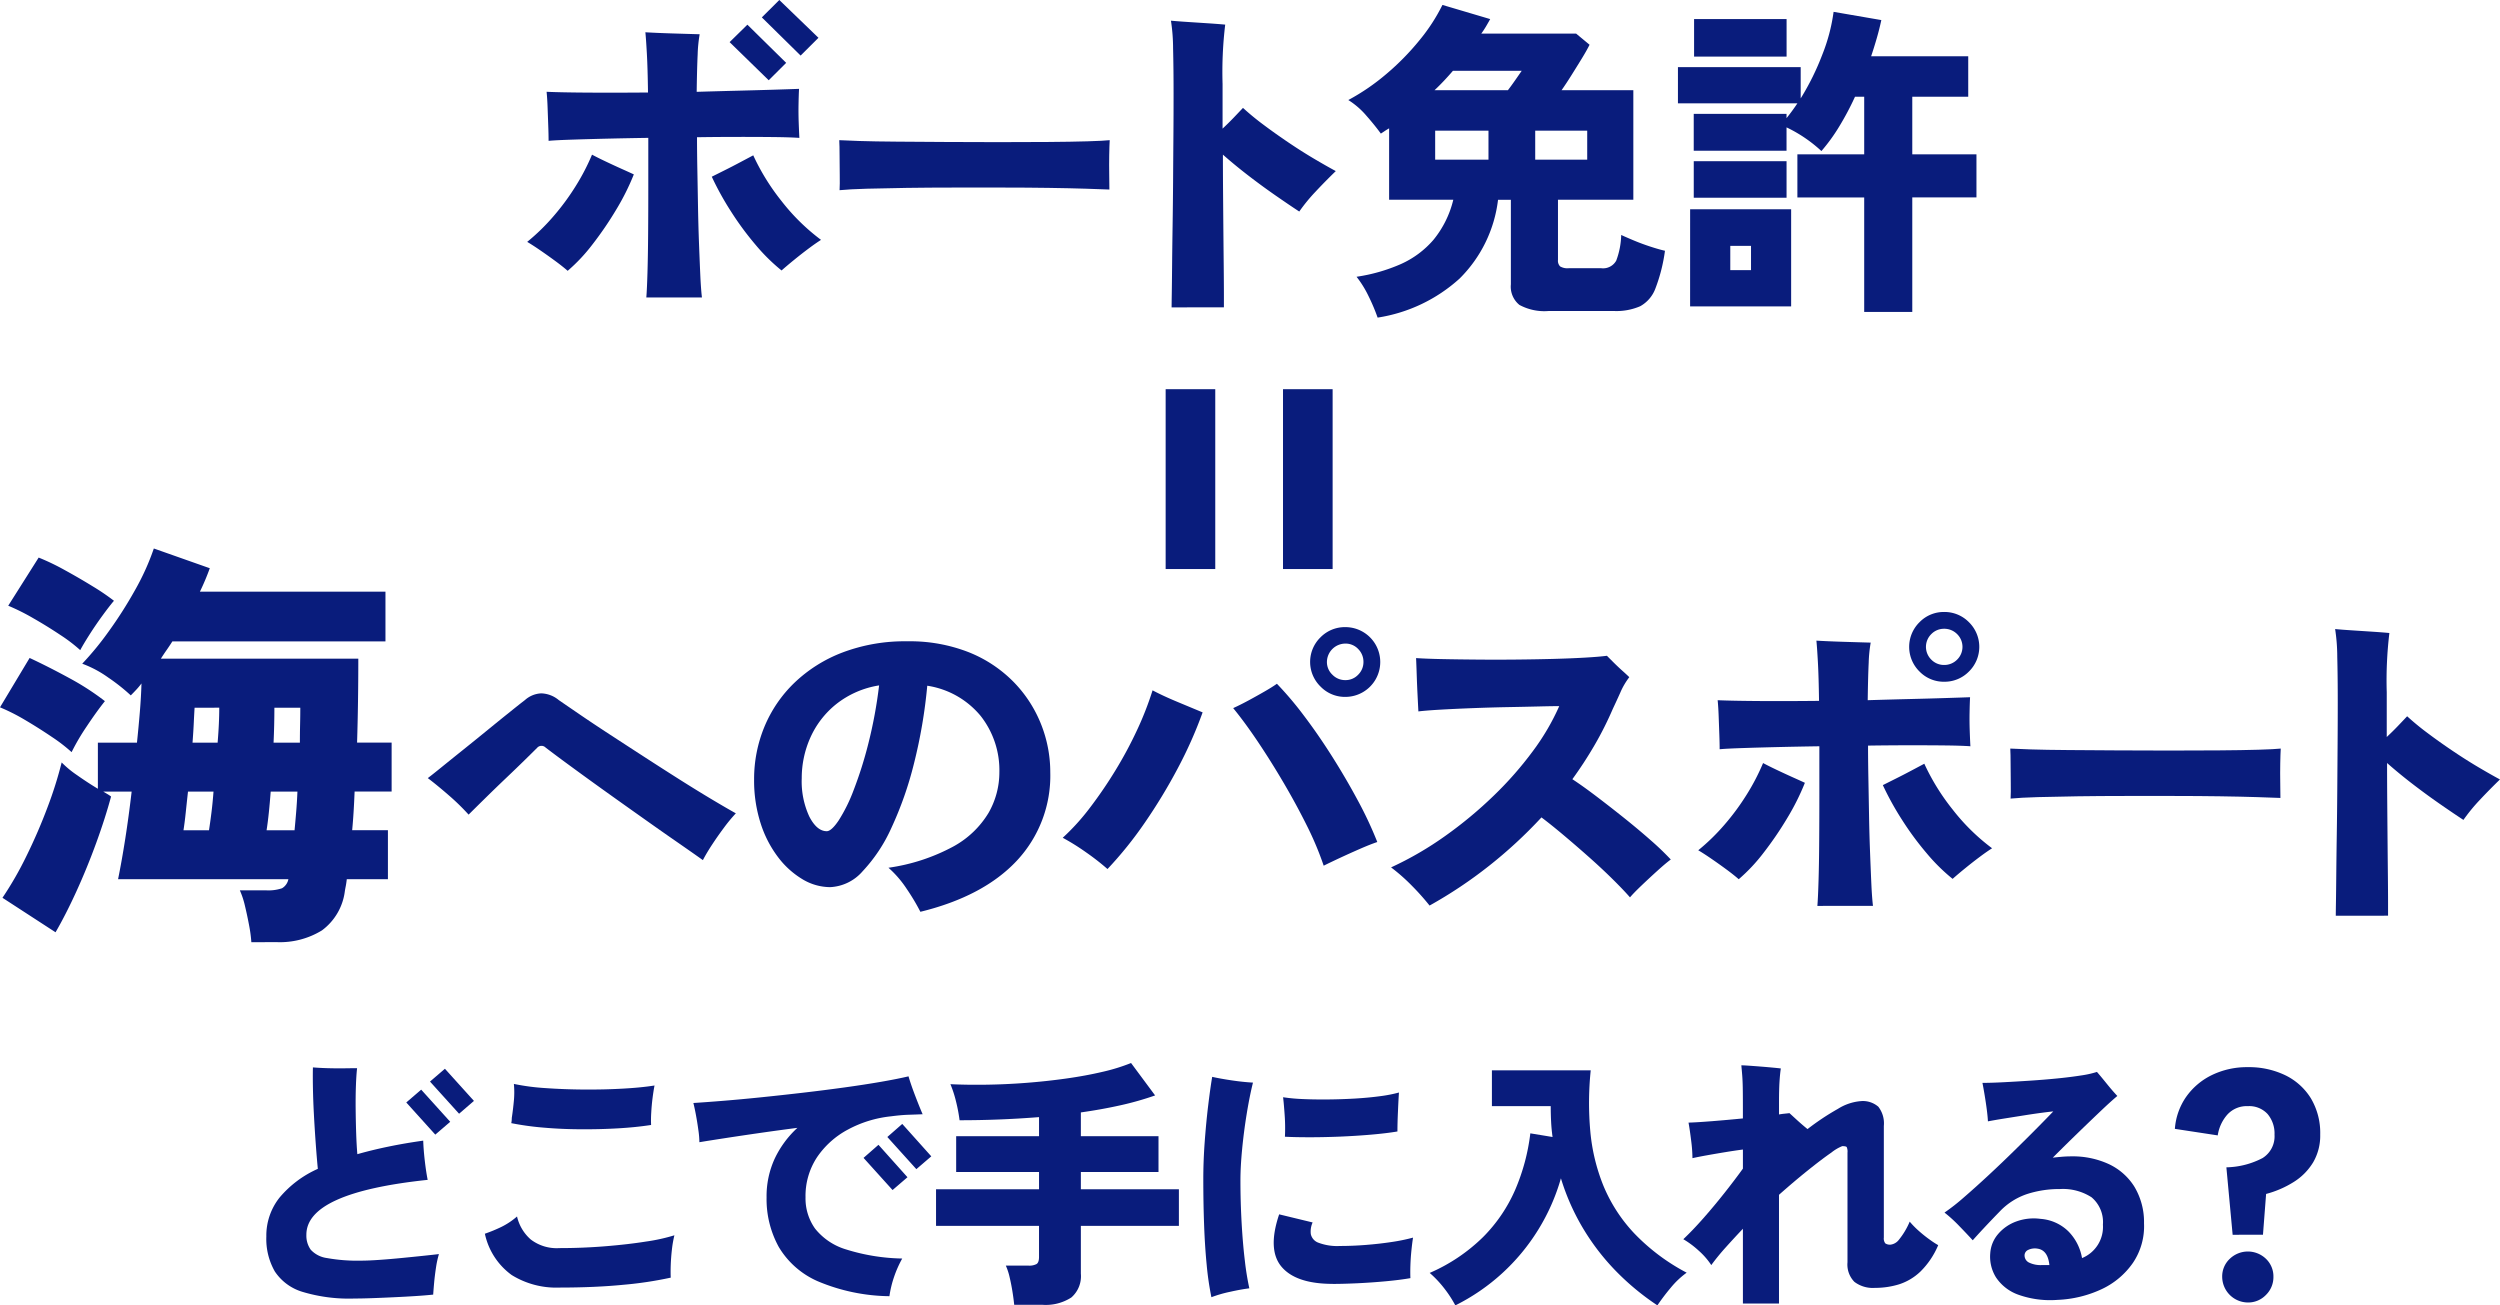
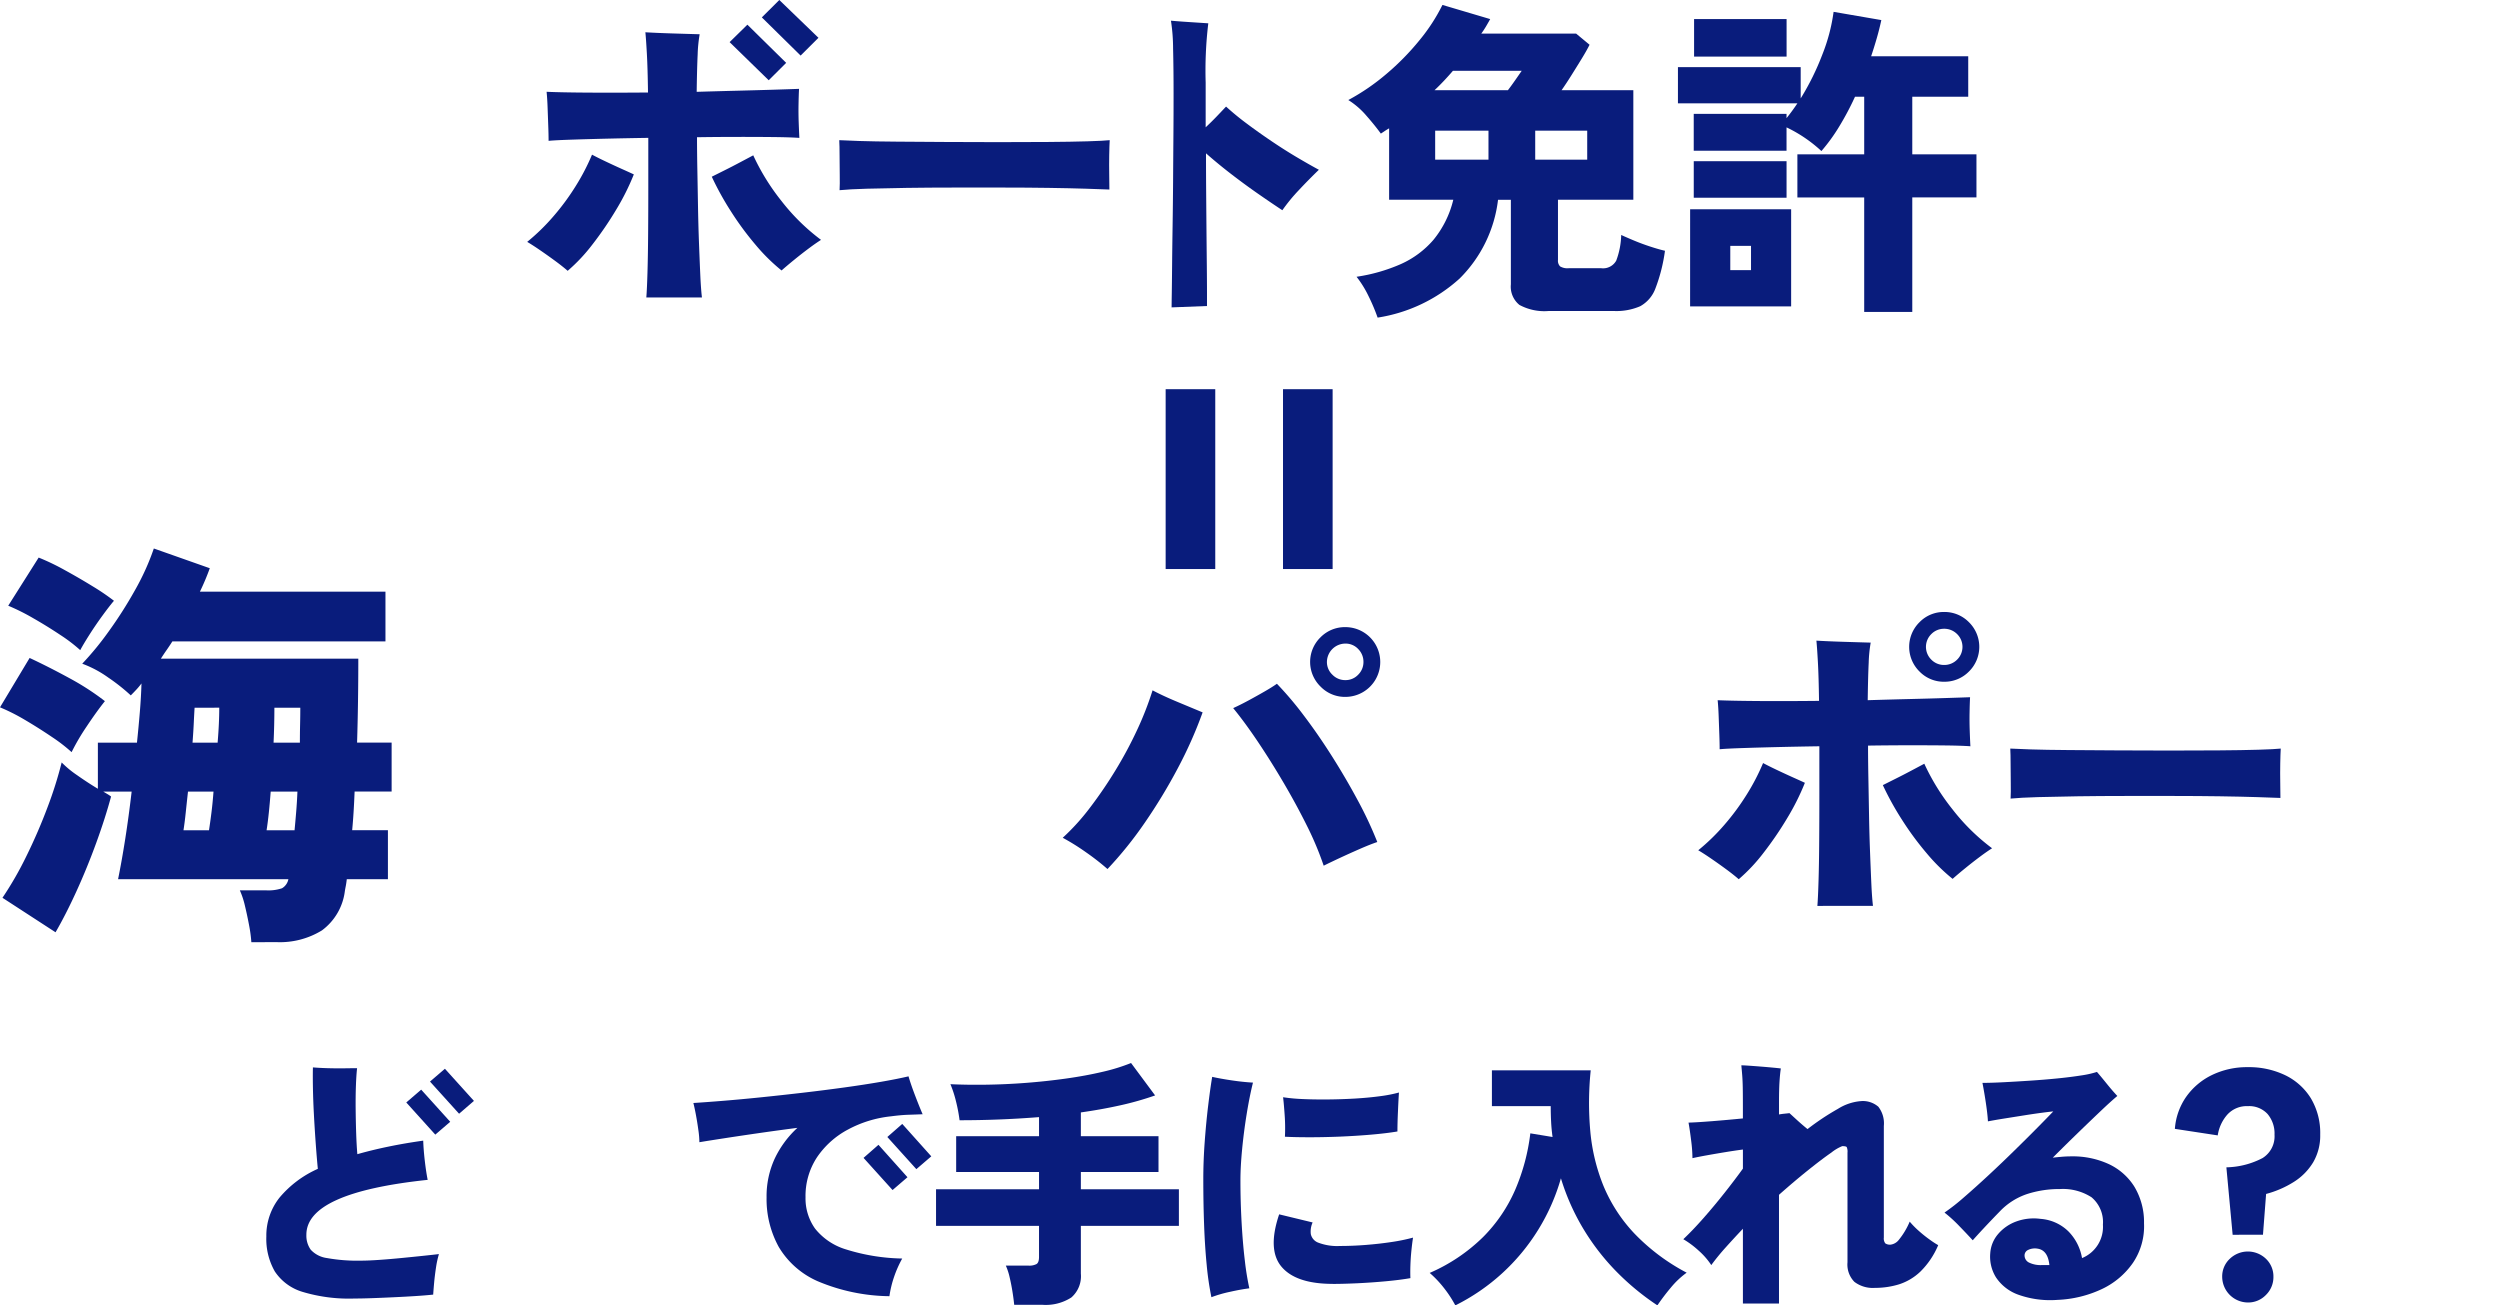
<svg xmlns="http://www.w3.org/2000/svg" id="グループ_1446" data-name="グループ 1446" width="251.341" height="131.234" viewBox="0 0 251.341 131.234">
  <defs>
    <clipPath id="clip-path">
      <rect id="長方形_777" data-name="長方形 777" width="251.341" height="131.234" fill="none" />
    </clipPath>
  </defs>
  <g id="グループ_1445" data-name="グループ 1445" clip-path="url(#clip-path)">
    <path id="パス_1916" data-name="パス 1916" d="M7.2,100.476a16.463,16.463,0,0,0-1.985-1.531q-1.282-.869-2.688-1.7A19.851,19.851,0,0,0,0,95.968l2.978-4.963q1.944.91,3.991,2.026a25.908,25.908,0,0,1,3.578,2.316q-.827,1.034-1.82,2.524a22.185,22.185,0,0,0-1.53,2.606M25.27,119.584a13.826,13.826,0,0,0-.227-1.7q-.186-.993-.414-1.945a8.453,8.453,0,0,0-.517-1.572h2.606a4.3,4.3,0,0,0,1.634-.207,1.352,1.352,0,0,0,.641-.91H11.87q.372-1.819.724-4.073t.641-4.736H10.381l.414.247a4.357,4.357,0,0,1,.372.248q-.579,2.151-1.489,4.653t-1.985,4.86q-1.075,2.357-2.109,4.136L.248,115.117A34.549,34.549,0,0,0,2.668,110.9q1.179-2.4,2.109-4.88A40.236,40.236,0,0,0,6.2,101.51a10.139,10.139,0,0,0,1.551,1.281q1.055.744,2.089,1.366V99.524h3.929q.165-1.572.29-3.081t.165-2.874a7.6,7.6,0,0,1-.517.621q-.27.29-.558.579a19.062,19.062,0,0,0-2.275-1.8,11.037,11.037,0,0,0-2.606-1.386A30.18,30.18,0,0,0,10.9,88.378,42.232,42.232,0,0,0,13.566,84.2a24.5,24.5,0,0,0,1.9-4.2l5.625,1.985a23.978,23.978,0,0,1-.993,2.357H38.753v5H17.329q-.29.456-.579.869t-.579.869H36.023q0,4.466-.124,8.436h3.474v4.922H35.651q-.041,1.034-.1,2.006t-.145,1.881H39v4.922H34.865q-.041.372-.1.682c-.041.207-.077.393-.1.559a5.791,5.791,0,0,1-2.3,3.908,8.065,8.065,0,0,1-4.57,1.179ZM8.065,90.219a15.831,15.831,0,0,0-2.006-1.53q-1.3-.869-2.709-1.674A21.306,21.306,0,0,0,.827,85.753l3.061-4.84a23.435,23.435,0,0,1,2.626,1.261q1.468.806,2.812,1.634a22.934,22.934,0,0,1,2.13,1.448q-.456.537-1.137,1.468t-1.3,1.9q-.62.973-.951,1.592m10.381,18.115H21.01q.124-.785.248-1.778t.207-2.109H18.9q-.124,1.117-.227,2.109t-.227,1.778m.91-8.809h2.523q.083-.993.124-1.881t.041-1.634H19.563q-.041.663-.083,1.551t-.124,1.965m7.445,8.809h2.812q.083-.869.165-1.861t.124-2.026H27.214q-.083,1.117-.186,2.109t-.227,1.778m.7-8.809H30.15q0-.95.021-1.84t.021-1.675H27.586q0,.828-.021,1.717t-.062,1.8" transform="translate(0 -24.857)" fill="#091c7c" />
-     <path id="パス_1917" data-name="パス 1917" d="M90.054,117.9q-1.125-.8-2.713-1.9t-3.391-2.382q-1.8-1.273-3.606-2.564T76.952,108.6q-1.588-1.158-2.713-2.018a.582.582,0,0,0-.86.033q-.43.43-1.274,1.257t-1.869,1.8q-1.026.977-2.018,1.952t-1.721,1.7a22.435,22.435,0,0,0-1.985-1.936q-1.158-1.008-2.118-1.736.4-.3,1.357-1.076t2.217-1.786q1.257-1.009,2.515-2.036t2.25-1.819q.993-.8,1.423-1.125a2.624,2.624,0,0,1,1.638-.678,2.89,2.89,0,0,1,1.77.678q.728.5,2.051,1.406t3.027,2.018q1.7,1.108,3.54,2.3t3.59,2.3q1.754,1.108,3.226,1.985t2.366,1.374a16.184,16.184,0,0,0-1.191,1.439q-.629.845-1.191,1.7t-.926,1.556" transform="translate(-19.385 -31.424)" fill="#091c7c" />
-     <path id="パス_1918" data-name="パス 1918" d="M126.71,120.729a21.522,21.522,0,0,0-1.373-2.3A10.585,10.585,0,0,0,123.5,116.3a19.39,19.39,0,0,0,6.518-2.134,9.359,9.359,0,0,0,3.54-3.375,8.194,8.194,0,0,0,1.092-4.086,8.824,8.824,0,0,0-1.886-5.674A8.641,8.641,0,0,0,127.4,98a50.941,50.941,0,0,1-1.34,7.842,35.7,35.7,0,0,1-2.266,6.453,15.881,15.881,0,0,1-2.9,4.367,4.6,4.6,0,0,1-3.259,1.588,5.438,5.438,0,0,1-2.779-.794,8.656,8.656,0,0,1-2.465-2.233,11.275,11.275,0,0,1-1.754-3.425,14.065,14.065,0,0,1-.645-4.367,13.755,13.755,0,0,1,1.026-5.277,13.081,13.081,0,0,1,3.011-4.434,14.366,14.366,0,0,1,4.847-3.06,17.662,17.662,0,0,1,6.5-1.126,16.2,16.2,0,0,1,6.22,1.108,13.138,13.138,0,0,1,4.5,2.994,12.85,12.85,0,0,1,2.746,4.235,13.06,13.06,0,0,1,.926,4.831,12.509,12.509,0,0,1-3.358,8.884q-3.358,3.591-9.711,5.145m-9.4-8.106q.463,0,1.191-1.075a16.185,16.185,0,0,0,1.505-3.044,40.3,40.3,0,0,0,1.472-4.649,46.036,46.036,0,0,0,1.092-5.889,9.266,9.266,0,0,0-4.318,1.887,9.034,9.034,0,0,0-2.6,3.374,9.991,9.991,0,0,0-.86,4.07,8.406,8.406,0,0,0,.761,3.855q.761,1.472,1.754,1.472" transform="translate(-34.177 -29.06)" fill="#091c7c" />
    <path id="パス_1919" data-name="パス 1919" d="M159.5,115.787a24.4,24.4,0,0,0-2.168-1.688A22.778,22.778,0,0,0,155,112.644a22.323,22.323,0,0,0,2.729-3.011,43.625,43.625,0,0,0,2.564-3.755,40.431,40.431,0,0,0,2.184-4.07,32.1,32.1,0,0,0,1.555-3.987q1.059.564,2.532,1.175l2.5,1.042a42.849,42.849,0,0,1-2.5,5.625,54.653,54.653,0,0,1-3.309,5.459,38.418,38.418,0,0,1-3.755,4.666m21.738-.332a31.74,31.74,0,0,0-1.687-4.02q-1.061-2.133-2.333-4.3t-2.581-4.119q-1.308-1.951-2.5-3.408.727-.33,1.555-.778t1.6-.893q.775-.446,1.241-.778a34.364,34.364,0,0,1,2.729,3.226q1.439,1.9,2.83,4.1t2.581,4.417a38.544,38.544,0,0,1,1.952,4.169q-.7.233-1.721.679t-2.019.91q-.992.463-1.654.793m2.184-16.973a3.408,3.408,0,0,1-2.5-1.042,3.454,3.454,0,0,1,0-4.946,3.435,3.435,0,0,1,2.5-1.026,3.507,3.507,0,0,1,0,7.014m0-1.687a1.73,1.73,0,0,0,1.29-.546,1.774,1.774,0,0,0,.529-1.274,1.813,1.813,0,0,0-.529-1.306,1.73,1.73,0,0,0-1.29-.546,1.865,1.865,0,0,0-1.854,1.852,1.745,1.745,0,0,0,.547,1.274,1.782,1.782,0,0,0,1.307.546" transform="translate(-48.157 -28.418)" fill="#091c7c" />
-     <path id="パス_1920" data-name="パス 1920" d="M206.761,120.758a24.436,24.436,0,0,0-1.77-1.986,18.733,18.733,0,0,0-2.1-1.852,33.517,33.517,0,0,0,5.443-3.16,41.623,41.623,0,0,0,4.88-4.053,35.762,35.762,0,0,0,3.937-4.483,23.426,23.426,0,0,0,2.647-4.517q-.695,0-2.068.034t-3.094.066q-1.72.033-3.474.1t-3.226.15q-1.472.083-2.3.182-.034-.662-.083-1.638t-.083-1.985q-.033-1.009-.066-1.738.993.067,2.581.1t3.491.049q1.9.018,3.888,0t3.8-.066q1.819-.049,3.243-.132t2.184-.183q.264.266.695.695t.877.827q.447.4.678.629a7.108,7.108,0,0,0-.893,1.523q-.4.893-.761,1.654a33.836,33.836,0,0,1-1.82,3.623,40.13,40.13,0,0,1-2.25,3.457q1.058.695,2.432,1.738t2.8,2.184q1.423,1.14,2.663,2.233a27.478,27.478,0,0,1,2,1.919q-.5.365-1.34,1.125t-1.621,1.506q-.778.743-1.141,1.175-.663-.762-1.77-1.854t-2.415-2.249q-1.307-1.158-2.548-2.2t-2.167-1.736a46.01,46.01,0,0,1-5.261,4.863,44.89,44.89,0,0,1-5.989,4" transform="translate(-63.037 -29.716)" fill="#091c7c" />
    <path id="パス_1921" data-name="パス 1921" d="M251.764,116.126q-.529-.462-1.274-1.009T249,114.059q-.744-.512-1.307-.844a20.741,20.741,0,0,0,2.647-2.581,23.913,23.913,0,0,0,2.25-3.06,21.809,21.809,0,0,0,1.621-3.127q.562.3,1.357.678t1.572.729q.776.347,1.274.579a24.156,24.156,0,0,1-1.77,3.54,34.821,34.821,0,0,1-2.382,3.491,17.429,17.429,0,0,1-2.5,2.663m7.908,2.681q.065-.8.116-2.5t.066-3.937q.017-2.233.017-4.731v-4.881q-2.251.034-4.268.083t-3.524.1q-1.506.05-2.233.116,0-.628-.033-1.522t-.066-1.82q-.034-.925-.1-1.587,1.521.066,4.268.083t5.923-.017q-.033-2.448-.116-3.937t-.149-2.118q1.124.067,2.68.116t2.779.083a13.984,13.984,0,0,0-.2,2q-.067,1.373-.1,3.788,2.216-.067,4.219-.116t3.59-.1q1.588-.05,2.482-.083-.033.6-.05,1.539t.017,1.869q.032.927.066,1.522-.926-.065-2.531-.083t-3.59-.016q-1.985,0-4.169.033,0,1.423.033,3.225l.066,3.723q.032,1.918.1,3.706t.132,3.225q.066,1.439.165,2.234Zm13.6-2.714a18.71,18.71,0,0,1-2.6-2.564,30.227,30.227,0,0,1-2.5-3.391,29.324,29.324,0,0,1-1.919-3.474l1.29-.646q.761-.379,1.539-.793t1.34-.712a22.225,22.225,0,0,0,2.845,4.6,20.686,20.686,0,0,0,3.97,3.9q-.529.332-1.257.877t-1.439,1.125q-.712.578-1.274,1.075m-.86-19.819a3.394,3.394,0,0,1-2.465-1.026,3.474,3.474,0,0,1,0-4.962,3.4,3.4,0,0,1,2.465-1.026,3.436,3.436,0,0,1,2.5,1.026,3.474,3.474,0,0,1,0,4.962,3.432,3.432,0,0,1-2.5,1.026m0-1.687a1.809,1.809,0,0,0,1.307-.529,1.8,1.8,0,0,0,0-2.581,1.813,1.813,0,0,0-1.307-.529,1.774,1.774,0,0,0-1.274.529,1.8,1.8,0,0,0,0,2.581,1.769,1.769,0,0,0,1.274.529" transform="translate(-76.957 -27.732)" fill="#091c7c" />
    <path id="パス_1922" data-name="パス 1922" d="M293.235,114.209q.033-.6.017-1.555t-.017-1.919q0-.96-.033-1.555.463.033,2.018.083t3.8.066q2.25.018,4.88.033t5.277.017q2.647,0,4.98-.017t3.987-.066q1.654-.05,2.25-.116-.033.53-.05,1.505t0,1.936q.017.961.017,1.522-.761-.032-2.349-.083t-3.739-.083q-2.151-.032-4.6-.033h-4.93q-2.482,0-4.748.033t-4.02.083q-1.754.05-2.746.149" transform="translate(-91.096 -33.921)" fill="#091c7c" />
-     <path id="パス_1923" data-name="パス 1923" d="M340.647,120.575q0-.232.017-1.339t.033-2.863q.017-1.753.05-3.921t.05-4.5q.017-2.332.033-4.616t.016-4.234q0-2.581-.05-4.55a18.617,18.617,0,0,0-.215-2.8q.728.067,1.737.132l2.018.132q1.009.067,1.7.133a39.961,39.961,0,0,0-.265,5.955v4.5q.6-.562,1.108-1.092t.943-.993a26.184,26.184,0,0,0,2.051,1.687q1.191.894,2.515,1.787t2.581,1.638q1.257.744,2.184,1.241-1.059,1.026-2.035,2.068a17.561,17.561,0,0,0-1.638,2q-1.059-.695-2.415-1.638t-2.73-2q-1.373-1.058-2.531-2.084,0,1.886.016,3.92t.033,3.954q.017,1.92.033,3.507t.017,2.647v1.323Z" transform="translate(-105.816 -28.508)" fill="#091c7c" />
    <path id="パス_1924" data-name="パス 1924" d="M47.652,178.923a16.188,16.188,0,0,1-5.164-.67A5.078,5.078,0,0,1,39.7,176.2a6.568,6.568,0,0,1-.854-3.509,6.14,6.14,0,0,1,1.327-3.917,10.667,10.667,0,0,1,3.85-2.89q-.105-1.078-.21-2.524t-.184-2.93q-.079-1.484-.1-2.746t0-2q.631.054,1.485.079t1.656.014q.8-.013,1.3-.014-.079.684-.118,1.774t-.026,2.339q.012,1.249.052,2.445t.118,2.089q1.471-.42,3.128-.762t3.495-.6q.027.894.158,2.024t.29,1.918q-12.2,1.288-12.195,5.519a2.427,2.427,0,0,0,.434,1.5,2.692,2.692,0,0,0,1.629.842,17.252,17.252,0,0,0,3.456.262q.71,0,1.84-.079t2.34-.2q1.208-.118,2.194-.223t1.432-.158a9.782,9.782,0,0,0-.3,1.393q-.119.788-.184,1.512t-.092,1.169q-.736.079-1.76.145t-2.142.118q-1.117.053-2.168.092t-1.892.04m8.173-16.479-2.917-3.233,1.5-1.288,2.917,3.232Zm2.392-2.1L55.3,157.109l1.5-1.288,2.917,3.232Z" transform="translate(-12.069 -48.372)" fill="#091c7c" />
-     <path id="パス_1925" data-name="パス 1925" d="M78.216,178.566a8.514,8.514,0,0,1-4.8-1.262,6.9,6.9,0,0,1-2.694-4.152,14.957,14.957,0,0,0,1.656-.683,7.247,7.247,0,0,0,1.576-1.051,4.376,4.376,0,0,0,1.38,2.313,4.294,4.294,0,0,0,2.878.867q2.313,0,4.587-.183t4.112-.474a18.567,18.567,0,0,0,2.865-.631,11.29,11.29,0,0,0-.25,1.432q-.092.8-.118,1.55t0,1.275a37.477,37.477,0,0,1-4.665.709q-2.878.288-6.531.29m9.225-16.348q-1.524.237-3.364.342t-3.771.092q-1.932-.012-3.72-.17a28.9,28.9,0,0,1-3.206-.447q.026-.13.039-.263c.008-.088.013-.175.013-.263q.131-.867.21-1.735a9.018,9.018,0,0,0,0-1.682,22.32,22.32,0,0,0,3.18.42q1.865.132,3.89.145t3.876-.092q1.853-.1,3.194-.315c-.07.351-.136.775-.2,1.275s-.105.991-.132,1.472a11.609,11.609,0,0,0-.013,1.221" transform="translate(-21.974 -49.118)" fill="#091c7c" />
    <path id="パス_1926" data-name="パス 1926" d="M120.84,179.09a19.053,19.053,0,0,1-7.2-1.5,8.522,8.522,0,0,1-3.929-3.456,9.967,9.967,0,0,1-1.222-4.981,9.037,9.037,0,0,1,.815-3.889,10.008,10.008,0,0,1,2.286-3.1q-2.024.263-3.929.538t-3.443.513q-1.538.237-2.484.394a8.969,8.969,0,0,0-.105-1.235q-.1-.736-.236-1.472t-.263-1.236q1.261-.079,3.036-.223t3.824-.355q2.05-.21,4.192-.46t4.139-.526q2-.276,3.666-.565t2.772-.551q.237.815.658,1.918t.761,1.892q-.6.027-1.392.052t-1.787.158a11.65,11.65,0,0,0-4.323,1.327,8.655,8.655,0,0,0-3.114,2.786,7.06,7.06,0,0,0-1.157,4.034,5.217,5.217,0,0,0,.959,3.141,6.28,6.28,0,0,0,3.1,2.089,20,20,0,0,0,5.663.92,11.114,11.114,0,0,0-.827,1.866,10.479,10.479,0,0,0-.46,1.918m.315-10.67-2.917-3.233,1.5-1.314,2.916,3.259Zm2.392-2.1-2.917-3.233,1.5-1.314,2.918,3.258Z" transform="translate(-31.42 -48.775)" fill="#091c7c" />
    <path id="パス_1927" data-name="パス 1927" d="M144.381,179.352q-.053-.552-.171-1.3t-.289-1.472a6.167,6.167,0,0,0-.381-1.169h2.286a1.55,1.55,0,0,0,.8-.158q.249-.158.25-.71v-3.127H136.523v-3.679h10.355V166h-8.331v-3.6h8.331v-1.919q-3.968.315-7.989.315a16,16,0,0,0-.355-1.879,11.469,11.469,0,0,0-.565-1.747q1.63.079,3.587.052t4.008-.183q2.05-.158,4.021-.434t3.653-.671a18.969,18.969,0,0,0,2.891-.893l2.418,3.259a30.072,30.072,0,0,1-3.522,1q-1.892.42-3.942.709V162.4h7.806V166h-7.806v1.735h9.856v3.679h-9.856v4.81a2.828,2.828,0,0,1-.96,2.392,4.75,4.75,0,0,1-2.9.735Z" transform="translate(-42.417 -48.17)" fill="#091c7c" />
    <path id="パス_1928" data-name="パス 1928" d="M176.319,179.218a29.886,29.886,0,0,1-.473-3.232q-.184-1.866-.263-4.074t-.079-4.547q0-1.865.145-3.824t.355-3.68q.21-1.721.394-2.8.815.184,1.971.355t2.129.223q-.341,1.367-.63,3.14t-.46,3.548q-.172,1.774-.171,3.167,0,2.129.119,4.244t.328,3.837a27.732,27.732,0,0,0,.447,2.746q-.842.105-1.958.355a12.73,12.73,0,0,0-1.853.538m12.2-1.34q-3.681,0-5.139-1.708t-.25-5.283l3.364.815a2.2,2.2,0,0,0-.183,1.169,1.186,1.186,0,0,0,.762.868,5.349,5.349,0,0,0,2.182.329q1.261,0,2.588-.105t2.563-.29a18.21,18.21,0,0,0,2.182-.446q-.08.5-.158,1.248t-.105,1.512q-.026.762,0,1.314-1.052.184-2.484.316t-2.865.2q-1.433.065-2.457.065m-4.81-14.8a18.242,18.242,0,0,0-.026-2.168q-.079-1.144-.158-1.8a17.817,17.817,0,0,0,2,.184q1.183.053,2.549.039t2.707-.092q1.341-.08,2.5-.237a13.8,13.8,0,0,0,1.891-.368q-.053.789-.1,1.932c-.035.762-.052,1.424-.052,1.984q-1.1.185-2.615.316t-3.14.2q-1.63.066-3.088.065t-2.457-.052" transform="translate(-54.528 -48.798)" fill="#091c7c" />
    <path id="パス_1929" data-name="パス 1929" d="M211.1,179.736a11.755,11.755,0,0,0-1.144-1.748,10.833,10.833,0,0,0-1.432-1.511,17.628,17.628,0,0,0,5.361-3.6,15.467,15.467,0,0,0,3.246-4.782,20.535,20.535,0,0,0,1.511-5.651l2.234.368q-.106-.762-.144-1.525t-.04-1.576h-5.913v-3.6h9.934a32.027,32.027,0,0,0-.039,6.15,19.094,19.094,0,0,0,1.327,5.48,15.769,15.769,0,0,0,3.088,4.757,20.467,20.467,0,0,0,5.27,3.955,8.513,8.513,0,0,0-1.577,1.485,21.625,21.625,0,0,0-1.366,1.8,25.535,25.535,0,0,1-3.957-3.233,23.238,23.238,0,0,1-3.363-4.257,22.636,22.636,0,0,1-2.379-5.283,20.423,20.423,0,0,1-2.286,5.177,20.539,20.539,0,0,1-8.331,7.6" transform="translate(-64.788 -48.502)" fill="#091c7c" />
    <path id="パス_1930" data-name="パス 1930" d="M251.506,179.327v-7.516q-.894.945-1.721,1.865a22.4,22.4,0,0,0-1.459,1.788,7.323,7.323,0,0,0-1.274-1.459,9.031,9.031,0,0,0-1.538-1.143q.946-.893,2.024-2.116t2.115-2.536q1.038-1.313,1.853-2.444v-1.919q-.815.106-1.774.263t-1.84.316q-.88.157-1.458.289a14.962,14.962,0,0,0-.132-1.774q-.132-1.065-.263-1.8.866-.026,2.365-.145t3.1-.276V159.51q0-1.182-.013-1.878t-.052-1.2q-.039-.5-.092-1.051c.158,0,.425.013.8.039s.784.057,1.222.092.837.071,1.2.105.609.061.749.079q-.079.5-.131,1.3t-.052,2.09v1.235c.192-.035.381-.061.565-.079s.345-.036.486-.053l.775.709q.46.421,1.039.894a25.238,25.238,0,0,1,3.062-2.037,5.109,5.109,0,0,1,2.3-.775,2.376,2.376,0,0,1,1.76.565,2.722,2.722,0,0,1,.552,1.931V172.7a.808.808,0,0,0,.145.578.817.817,0,0,0,.538.131,1.251,1.251,0,0,0,.828-.486,7.529,7.529,0,0,0,1.09-1.827,8.8,8.8,0,0,0,.946.959,12.852,12.852,0,0,0,1.091.868,8.986,8.986,0,0,0,.827.538,8.149,8.149,0,0,1-1.787,2.655A5.58,5.58,0,0,1,267.2,177.4a8.18,8.18,0,0,1-2.417.355,3.065,3.065,0,0,1-2.063-.6,2.482,2.482,0,0,1-.7-1.971V164.163a1.136,1.136,0,0,0-.079-.565q-.08-.092-.447-.092a4.262,4.262,0,0,0-1.091.644q-.933.644-2.313,1.748t-2.956,2.5v10.933Z" transform="translate(-76.28 -48.277)" fill="#091c7c" />
    <path id="パス_1931" data-name="パス 1931" d="M294.991,179.256a9.53,9.53,0,0,1-3.981-.526A4.514,4.514,0,0,1,288.788,177a3.939,3.939,0,0,1-.578-2.444,3.29,3.29,0,0,1,.789-1.918,4.341,4.341,0,0,1,1.827-1.262,5.1,5.1,0,0,1,2.431-.263,4.451,4.451,0,0,1,2.825,1.275,5.025,5.025,0,0,1,1.354,2.668,3.385,3.385,0,0,0,2.1-3.365,3.255,3.255,0,0,0-1.142-2.746,5.3,5.3,0,0,0-3.194-.829,10.494,10.494,0,0,0-3.285.5,6.731,6.731,0,0,0-2.733,1.734q-.946.973-1.656,1.735t-1.077,1.182q-.6-.656-1.367-1.445a14.182,14.182,0,0,0-1.472-1.341,20.637,20.637,0,0,0,1.958-1.537q1.169-1.011,2.5-2.247t2.6-2.484q1.275-1.248,2.3-2.286t1.577-1.616c-.211.018-.582.062-1.117.132s-1.135.158-1.8.263l-1.984.315q-.986.158-1.669.289-.026-.5-.117-1.2t-.211-1.42q-.119-.722-.223-1.248.867,0,2.128-.065t2.668-.158q1.406-.092,2.733-.224t2.392-.3a9.824,9.824,0,0,0,1.59-.355q.368.421.973,1.17t1.078,1.248q-.632.526-1.643,1.485t-2.26,2.169q-1.249,1.209-2.589,2.549.447-.052.92-.092t.973-.04a8.66,8.66,0,0,1,3.706.762,6.063,6.063,0,0,1,2.589,2.26,6.9,6.9,0,0,1,.986,3.706,6.562,6.562,0,0,1-1.117,3.982,7.873,7.873,0,0,1-3.14,2.641,11.549,11.549,0,0,1-4.416,1.077m-1.55-3.5h.709q-.156-1.524-1.235-1.656a1.547,1.547,0,0,0-.919.144.6.6,0,0,0-.342.539.8.8,0,0,0,.42.709,2.674,2.674,0,0,0,1.367.263" transform="translate(-88.116 -48.573)" fill="#091c7c" />
    <path id="パス_1932" data-name="パス 1932" d="M323.017,172.5l-.63-6.781a8.178,8.178,0,0,0,3.64-.933,2.574,2.574,0,0,0,1.2-2.352,3.024,3.024,0,0,0-.7-2.077,2.51,2.51,0,0,0-1.985-.789,2.63,2.63,0,0,0-2.05.841,4.047,4.047,0,0,0-.973,2.1l-4.31-.658a6.442,6.442,0,0,1,1.144-3.232,6.773,6.773,0,0,1,2.588-2.182,8.057,8.057,0,0,1,3.6-.788,8.388,8.388,0,0,1,3.771.814,6.2,6.2,0,0,1,2.576,2.326,6.8,6.8,0,0,1,.933,3.641,5.314,5.314,0,0,1-.709,2.785,5.971,5.971,0,0,1-1.945,1.971,10.008,10.008,0,0,1-2.786,1.209l-.315,4.1Zm1.525,6.807a2.6,2.6,0,0,1-2.576-2.576,2.42,2.42,0,0,1,.762-1.813,2.62,2.62,0,0,1,3.64,0,2.444,2.444,0,0,1,.749,1.813,2.5,2.5,0,0,1-.749,1.814,2.465,2.465,0,0,1-1.827.762" transform="translate(-98.555 -48.36)" fill="#091c7c" />
    <path id="パス_1933" data-name="パス 1933" d="M80.966,27.23q-.529-.463-1.274-1.009T78.2,25.162q-.744-.513-1.307-.844a20.693,20.693,0,0,0,2.647-2.581,23.872,23.872,0,0,0,2.25-3.061,21.735,21.735,0,0,0,1.621-3.127q.562.3,1.357.678t1.572.728q.776.347,1.274.579a24.127,24.127,0,0,1-1.77,3.54,34.694,34.694,0,0,1-2.382,3.491,17.37,17.37,0,0,1-2.5,2.663m7.908,2.68q.066-.794.116-2.5t.066-3.937q.017-2.233.017-4.731v-4.88q-2.25.034-4.268.083t-3.524.1q-1.505.05-2.233.116,0-.628-.033-1.522t-.066-1.82q-.033-.925-.1-1.588,1.522.067,4.268.083T89.039,9.3q-.033-2.448-.116-3.937t-.149-2.118q1.125.067,2.68.116t2.779.083a14.069,14.069,0,0,0-.2,2q-.066,1.373-.1,3.788,2.217-.066,4.219-.116t3.59-.1q1.588-.05,2.482-.083-.033.6-.05,1.539t.017,1.869q.033.926.066,1.522-.926-.065-2.531-.083t-3.59-.017q-1.985,0-4.169.033,0,1.423.033,3.226t.066,3.722q.033,1.919.1,3.706t.132,3.226q.066,1.439.165,2.233Zm13.6-2.713a18.747,18.747,0,0,1-2.6-2.564,30.238,30.238,0,0,1-2.5-3.391,29.31,29.31,0,0,1-1.919-3.474l1.29-.645q.761-.379,1.539-.794l1.34-.711a22.255,22.255,0,0,0,2.845,4.6,20.7,20.7,0,0,0,3.97,3.9q-.529.332-1.257.877t-1.439,1.125q-.712.579-1.274,1.075m-1.29-19.124L97.244,4.235l1.787-1.754,3.9,3.838Zm3.209-2.482-3.9-3.838L102.24,0l3.937,3.8Z" transform="translate(-23.891)" fill="#091c7c" />
    <path id="パス_1934" data-name="パス 1934" d="M122.438,25.477q.033-.6.017-1.555T122.438,22q0-.96-.033-1.555.463.033,2.018.083t3.8.066q2.25.018,4.88.033t5.277.017q2.647,0,4.98-.017t3.987-.066q1.654-.05,2.25-.116-.033.529-.05,1.505t0,1.936q.017.961.017,1.522-.761-.032-2.349-.083t-3.739-.083q-2.151-.033-4.6-.033h-4.93q-2.481,0-4.748.033t-4.02.083q-1.754.05-2.746.149" transform="translate(-38.03 -6.353)" fill="#091c7c" />
-     <path id="パス_1935" data-name="パス 1935" d="M170.85,31.843q0-.232.017-1.34t.033-2.862q.016-1.754.049-3.921t.05-4.5q.015-2.333.033-4.616t.016-4.235q0-2.581-.049-4.549a18.71,18.71,0,0,0-.215-2.8q.728.066,1.736.132l2.019.132q1.009.067,1.7.132a39.863,39.863,0,0,0-.265,5.956v4.5q.6-.562,1.108-1.092t.943-.993a26.455,26.455,0,0,0,2.051,1.687q1.192.893,2.515,1.787t2.581,1.638q1.258.744,2.184,1.241-1.059,1.026-2.034,2.068a17.426,17.426,0,0,0-1.638,2q-1.059-.695-2.416-1.638t-2.729-2q-1.373-1.059-2.531-2.084,0,1.886.016,3.921t.033,3.954q.018,1.919.034,3.507t.017,2.647v1.323Z" transform="translate(-53.061 -0.94)" fill="#091c7c" />
+     <path id="パス_1935" data-name="パス 1935" d="M170.85,31.843q0-.232.017-1.34t.033-2.862q.016-1.754.049-3.921t.05-4.5q.015-2.333.033-4.616t.016-4.235q0-2.581-.049-4.549a18.71,18.71,0,0,0-.215-2.8q.728.066,1.736.132l2.019.132a39.863,39.863,0,0,0-.265,5.956v4.5q.6-.562,1.108-1.092t.943-.993a26.455,26.455,0,0,0,2.051,1.687q1.192.893,2.515,1.787t2.581,1.638q1.258.744,2.184,1.241-1.059,1.026-2.034,2.068a17.426,17.426,0,0,0-1.638,2q-1.059-.695-2.416-1.638t-2.729-2q-1.373-1.059-2.531-2.084,0,1.886.016,3.921t.033,3.954q.018,1.919.034,3.507t.017,2.647v1.323Z" transform="translate(-53.061 -0.94)" fill="#091c7c" />
    <path id="パス_1936" data-name="パス 1936" d="M199.6,32.152a19.224,19.224,0,0,0-.893-2.118,10.578,10.578,0,0,0-1.224-1.985,17.305,17.305,0,0,0,4.45-1.274,9.362,9.362,0,0,0,3.276-2.432,10.061,10.061,0,0,0,2-4.037h-6.452v-7.18q-.232.132-.43.265l-.4.265q-.6-.827-1.472-1.82a7.955,7.955,0,0,0-1.8-1.555,21.822,21.822,0,0,0,3.838-2.63,25.375,25.375,0,0,0,3.325-3.391,18.342,18.342,0,0,0,2.3-3.54l4.8,1.423q-.2.364-.414.728c-.144.243-.3.485-.48.728h9.529l1.357,1.125q-.3.6-.794,1.406t-1.026,1.654q-.529.844-.993,1.505h7.213V20.307h-7.577v6.055a.811.811,0,0,0,.215.645,1.452,1.452,0,0,0,.877.182h3.243a1.514,1.514,0,0,0,1.522-.761,7.847,7.847,0,0,0,.5-2.581q.5.232,1.29.562t1.654.612q.86.281,1.456.414a16.777,16.777,0,0,1-.96,3.788A3.372,3.372,0,0,1,226,31.011a6.018,6.018,0,0,1-2.647.48h-6.551a5.274,5.274,0,0,1-2.945-.612,2.362,2.362,0,0,1-.86-2.068v-8.5h-1.29a13.368,13.368,0,0,1-3.871,7.924,15.865,15.865,0,0,1-8.239,3.921m5.724-22.863H212.7q.33-.43.711-.976t.678-.976h-6.915q-.43.5-.893.993t-.96.96m.066,6.981h5.36V13.359h-5.36Zm10.058,0h5.228V13.359h-5.228Z" transform="translate(-61.1 -0.224)" fill="#091c7c" />
    <path id="パス_1937" data-name="パス 1937" d="M263.455,31.9V20.389h-6.717V16.055h6.717v-5.79h-.926a28.43,28.43,0,0,1-1.588,2.994,18.061,18.061,0,0,1-1.787,2.465,14.046,14.046,0,0,0-3.507-2.382v2.349h-9.33V11.985h9.33v.43q.562-.695,1.092-1.489h-12.01V7.287h12.341V10.43a25.749,25.749,0,0,0,2.167-4.384,18.128,18.128,0,0,0,1.141-4.318l4.8.827q-.2.926-.463,1.836t-.562,1.8h9.761v4.07h-5.625v5.79h6.452v4.334h-6.452V31.9Zm-17.5-10.323H256.11v9.761H245.952Zm.364-4.831h9.33v3.673h-9.33Zm.033-14.293h9.3V6.228h-9.3Zm3.64,25.245h2.084V25.253h-2.084Z" transform="translate(-76.035 -0.537)" fill="#091c7c" />
    <rect id="長方形_775" data-name="長方形 775" width="4.988" height="18.081" transform="translate(128.989 39.128)" fill="#091c7c" />
    <rect id="長方形_776" data-name="長方形 776" width="4.988" height="18.081" transform="translate(117.19 39.128)" fill="#091c7c" />
  </g>
</svg>